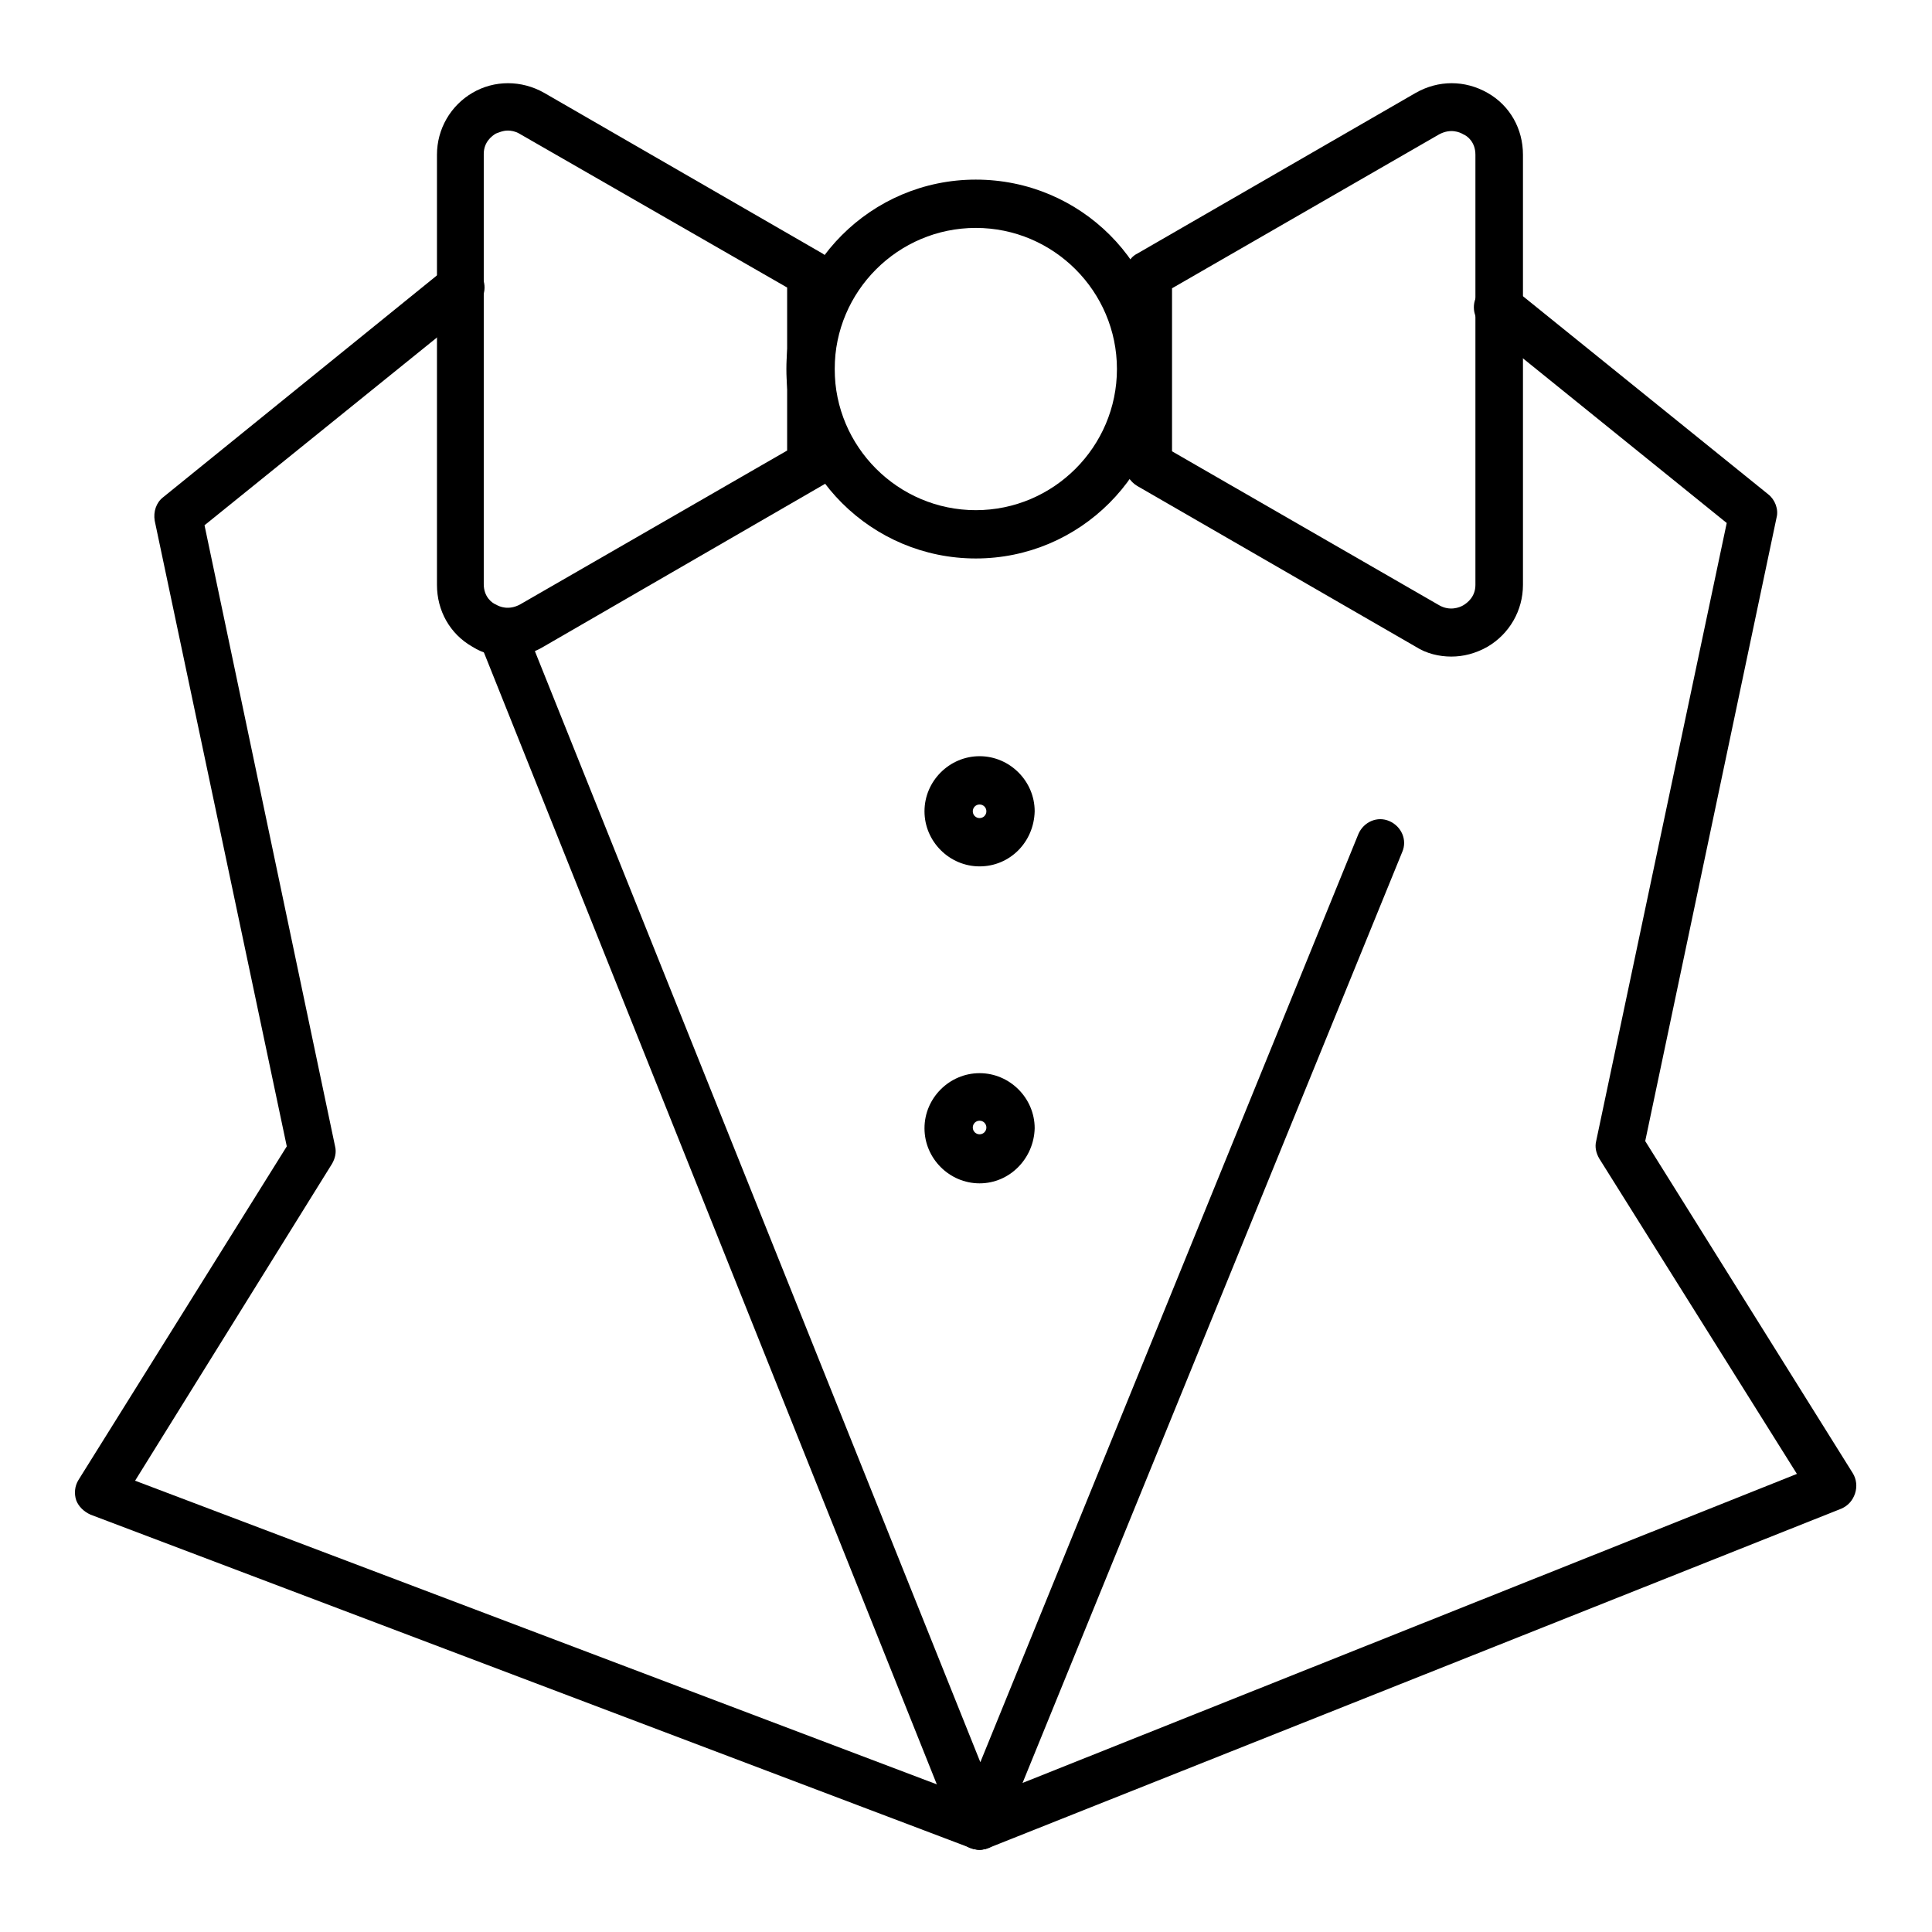
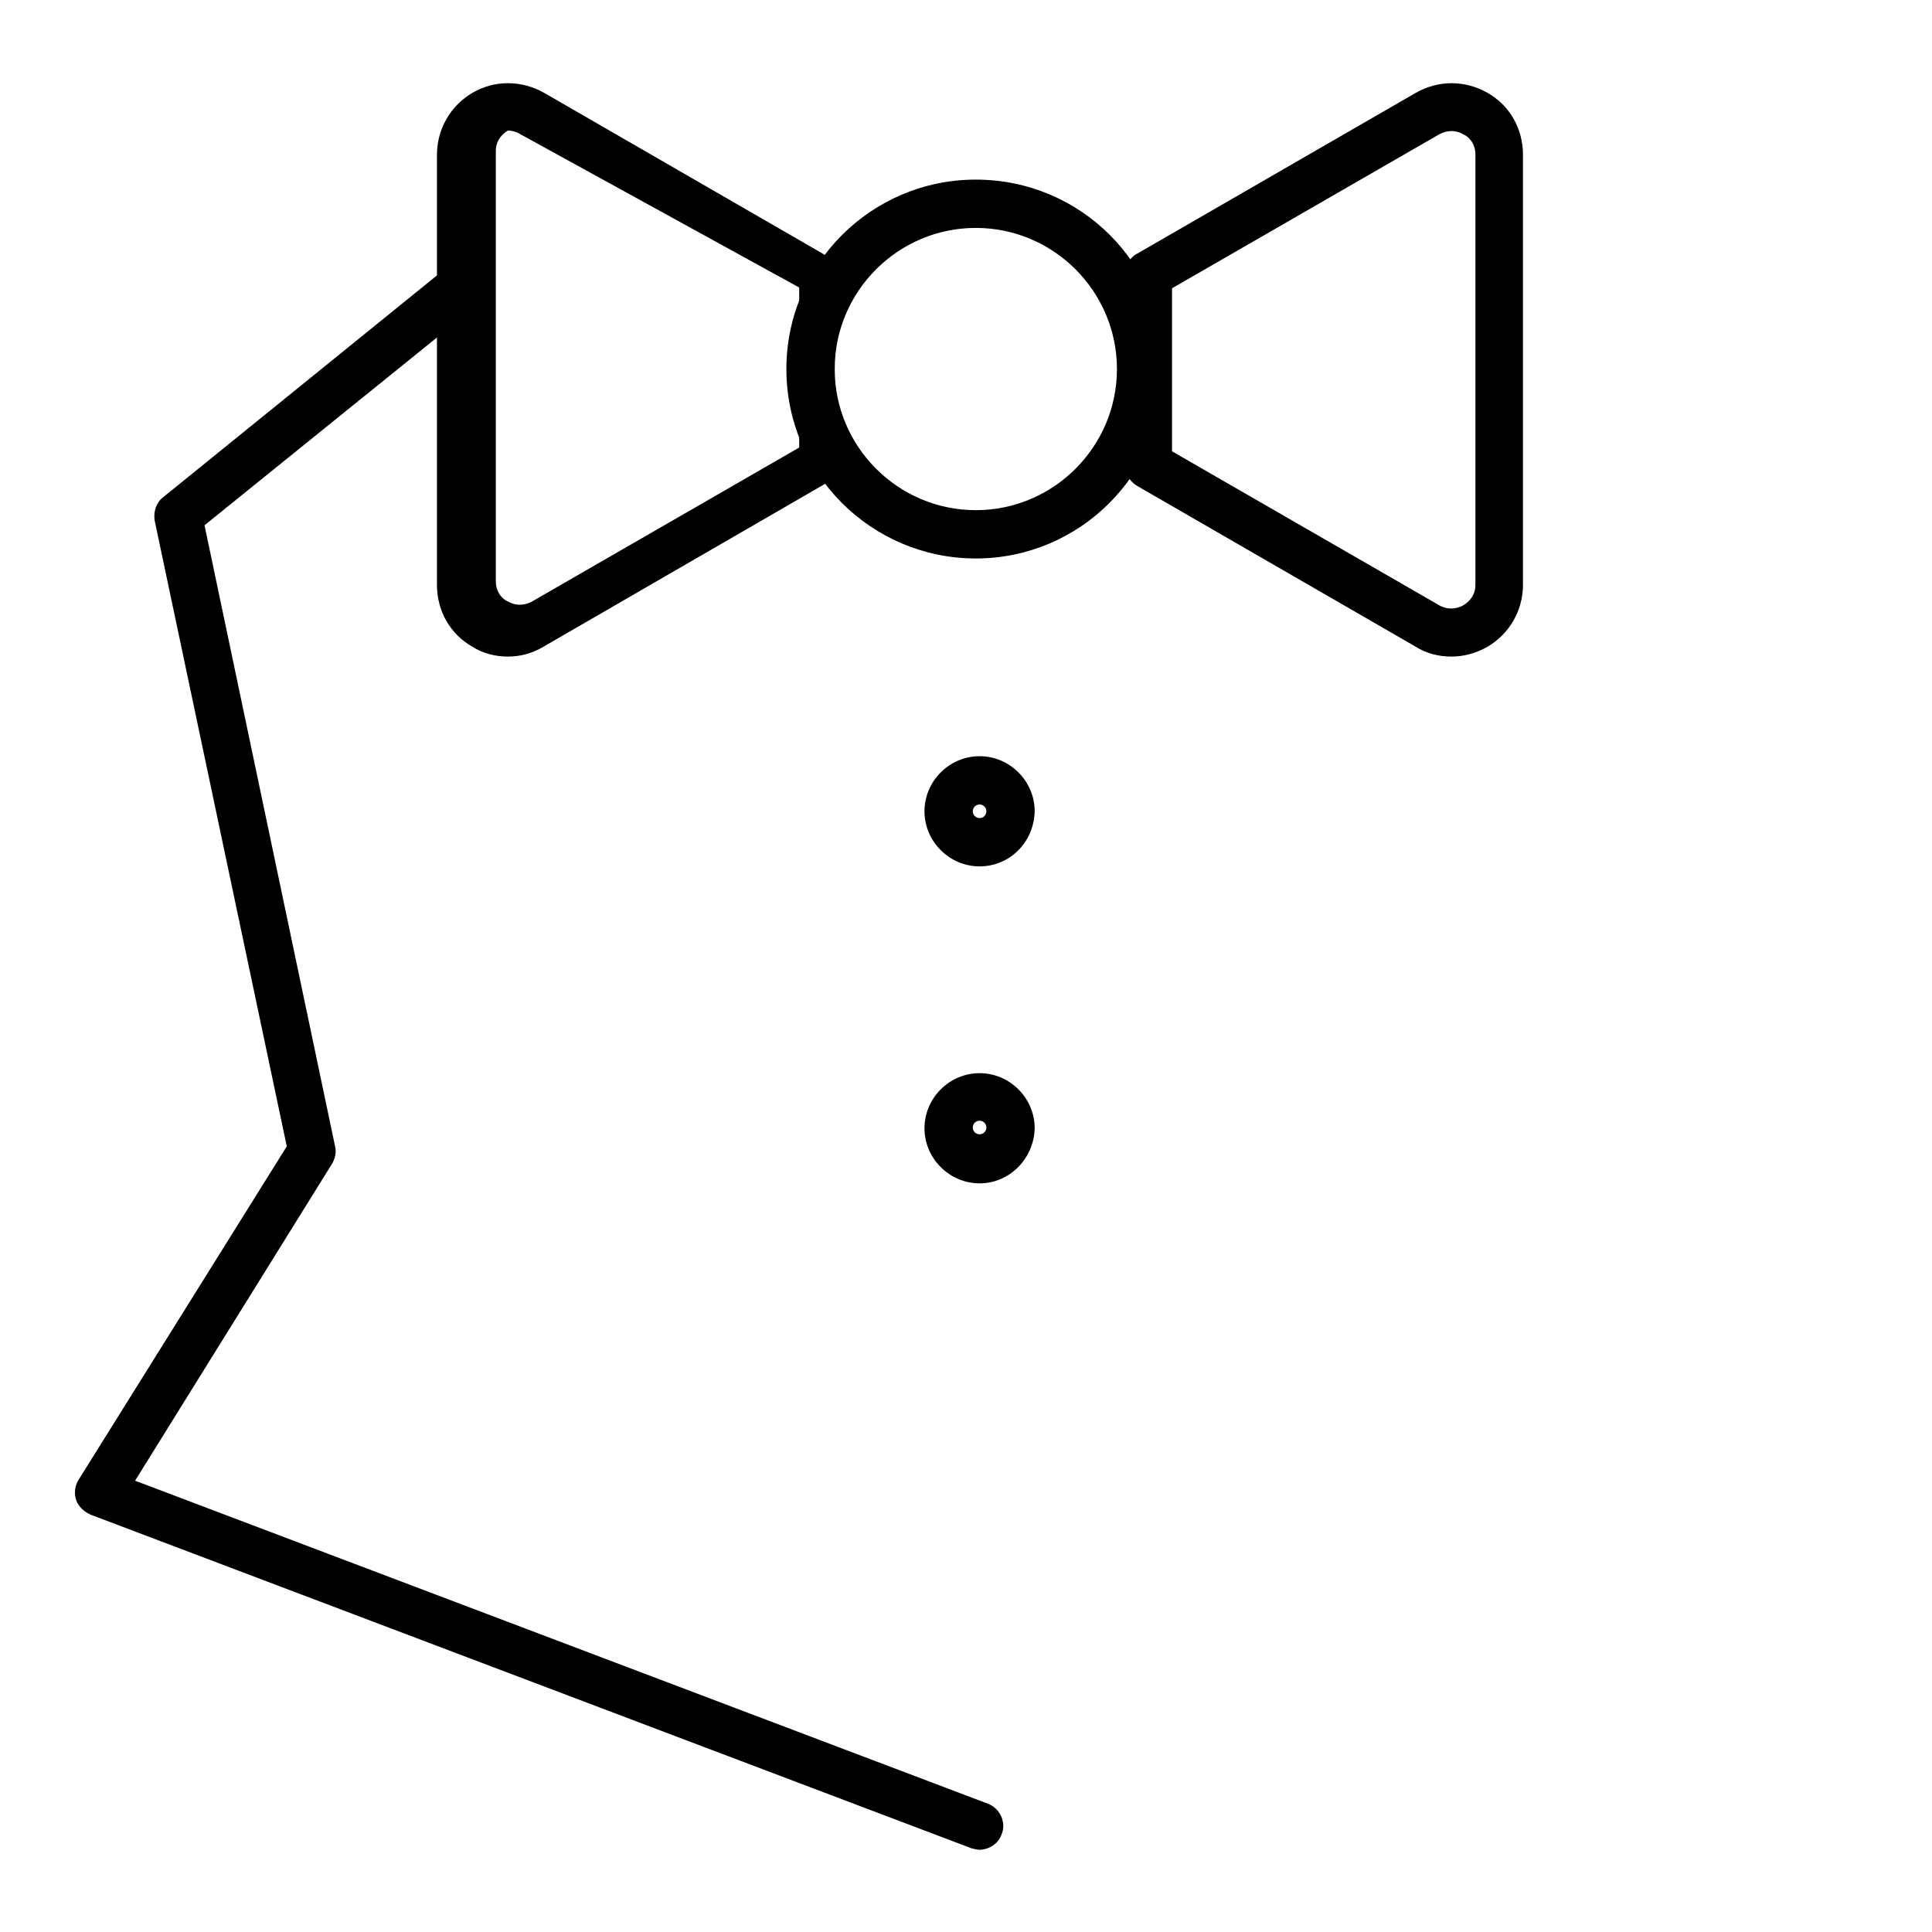
<svg xmlns="http://www.w3.org/2000/svg" version="1.1" x="0px" y="0px" viewBox="0 0 256 256" enable-background="new 0 0 256 256" xml:space="preserve">
  <g>
    <path fill="#000000" d="M129.3,74c-13.8,0-25.1-11.2-25.1-25.1c0-13.8,11.2-25.1,25.1-25.1s25.1,11.2,25.1,25.1 C154.3,62.8,143.1,74,129.3,74L129.3,74z M129.3,30.2c-10.3,0-18.7,8.4-18.7,18.7s8.4,18.7,18.7,18.7c10.3,0,18.7-8.4,18.7-18.7 S139.6,30.2,129.3,30.2L129.3,30.2z" />
-     <path fill="#000000" d="M67.3,87c-1.6,0-3.3-0.4-4.7-1.3c-3-1.7-4.7-4.8-4.7-8.2v-57c0-3.4,1.8-6.5,4.7-8.2s6.5-1.7,9.5,0 l36.9,21.3c1,0.6,1.6,1.6,1.6,2.7v25.3c0,1.1-0.6,2.2-1.6,2.7L72,85.7C70.5,86.6,68.9,87,67.3,87z M67.3,17.3 c-0.7,0-1.3,0.3-1.6,0.4c-0.5,0.3-1.6,1.1-1.6,2.7v57c0,1.7,1.1,2.5,1.6,2.7c0.5,0.3,1.7,0.8,3.2,0l35.4-20.4V38.1L68.8,17.7 C68.3,17.4,67.7,17.3,67.3,17.3z M192.3,87c-1.6,0-3.3-0.4-4.7-1.3l-36.9-21.3c-1-0.6-1.6-1.6-1.6-2.7V36.3c0-1.1,0.6-2.2,1.6-2.7 l36.9-21.3c3-1.7,6.5-1.7,9.5,0c3,1.7,4.7,4.8,4.7,8.2v57c0,3.4-1.8,6.5-4.7,8.2C195.5,86.6,193.9,87,192.3,87z M155.3,59.8 l35.4,20.4c1.4,0.8,2.7,0.3,3.2,0c0.5-0.3,1.6-1.1,1.6-2.7v-57c0-1.7-1.1-2.5-1.6-2.7c-0.5-0.3-1.7-0.8-3.2,0l-35.4,20.4V59.8z" />
-     <path fill="#000000" d="M129.8,245.1c-1.3,0-2.5-0.8-3-2L63.5,84.9c-0.6-1.6,0.1-3.5,1.8-4.1c1.6-0.6,3.5,0.1,4.1,1.8l60.5,150.9 l50.1-123c0.7-1.6,2.5-2.4,4.1-1.7c1.6,0.7,2.4,2.5,1.7,4.1l-53.1,130.2C132.2,244.3,131.1,245.1,129.8,245.1L129.8,245.1z" />
+     <path fill="#000000" d="M67.3,87c-1.6,0-3.3-0.4-4.7-1.3c-3-1.7-4.7-4.8-4.7-8.2v-57c0-3.4,1.8-6.5,4.7-8.2s6.5-1.7,9.5,0 l36.9,21.3c1,0.6,1.6,1.6,1.6,2.7v25.3c0,1.1-0.6,2.2-1.6,2.7L72,85.7C70.5,86.6,68.9,87,67.3,87z M67.3,17.3 c-0.5,0.3-1.6,1.1-1.6,2.7v57c0,1.7,1.1,2.5,1.6,2.7c0.5,0.3,1.7,0.8,3.2,0l35.4-20.4V38.1L68.8,17.7 C68.3,17.4,67.7,17.3,67.3,17.3z M192.3,87c-1.6,0-3.3-0.4-4.7-1.3l-36.9-21.3c-1-0.6-1.6-1.6-1.6-2.7V36.3c0-1.1,0.6-2.2,1.6-2.7 l36.9-21.3c3-1.7,6.5-1.7,9.5,0c3,1.7,4.7,4.8,4.7,8.2v57c0,3.4-1.8,6.5-4.7,8.2C195.5,86.6,193.9,87,192.3,87z M155.3,59.8 l35.4,20.4c1.4,0.8,2.7,0.3,3.2,0c0.5-0.3,1.6-1.1,1.6-2.7v-57c0-1.7-1.1-2.5-1.6-2.7c-0.5-0.3-1.7-0.8-3.2,0l-35.4,20.4V59.8z" />
    <path fill="#000000" d="M129.8,245.1c-0.4,0-0.7-0.1-1.1-0.2L12,200.7c-0.9-0.4-1.6-1.1-1.9-1.9c-0.3-0.9-0.2-1.9,0.3-2.7L38,151.9 L20.5,69c-0.2-1.2,0.2-2.4,1.1-3.1l37.4-30.3c1.4-1.1,3.3-0.9,4.5,0.5c1.1,1.4,0.9,3.3-0.5,4.5L27.1,69.6l17.3,82.3 c0.2,0.8,0,1.6-0.4,2.3l-26.1,42l113,42.8c1.6,0.6,2.5,2.5,1.8,4.1C132.3,244.3,131,245.1,129.8,245.1L129.8,245.1z M129.8,114.8 c-4,0-7.3-3.3-7.3-7.3c0-4,3.3-7.3,7.3-7.3c4,0,7.3,3.3,7.3,7.3C137,111.6,133.8,114.8,129.8,114.8z M129.8,106.6 c-0.5,0-0.9,0.4-0.9,0.9s0.4,0.9,0.9,0.9c0.5,0,0.9-0.4,0.9-0.9S130.3,106.6,129.8,106.6z M129.8,156.8c-4,0-7.3-3.3-7.3-7.3 c0-4,3.3-7.3,7.3-7.3c4,0,7.3,3.3,7.3,7.3C137,153.5,133.8,156.8,129.8,156.8z M129.8,148.5c-0.5,0-0.9,0.4-0.9,0.9 c0,0.5,0.4,0.9,0.9,0.9c0.5,0,0.9-0.4,0.9-0.9C130.7,148.9,130.3,148.5,129.8,148.5z" />
-     <path fill="#000000" d="M129.8,245.1c-1.3,0-2.5-0.7-3-2c-0.6-1.6,0.1-3.5,1.8-4.1l109.5-43.7l-26.2-41.8c-0.4-0.7-0.6-1.5-0.4-2.3 l17.3-81.9l-32.3-26.1c-1.4-1.1-1.6-3.1-0.5-4.5c1.1-1.4,3.1-1.6,4.5-0.5l33.8,27.3c0.9,0.7,1.4,2,1.1,3.1L218,151.2l27.5,44 c0.5,0.8,0.6,1.8,0.3,2.7c-0.3,0.9-0.9,1.6-1.8,2l-113.1,45C130.6,245,130.1,245.1,129.8,245.1z" />
  </g>
</svg>